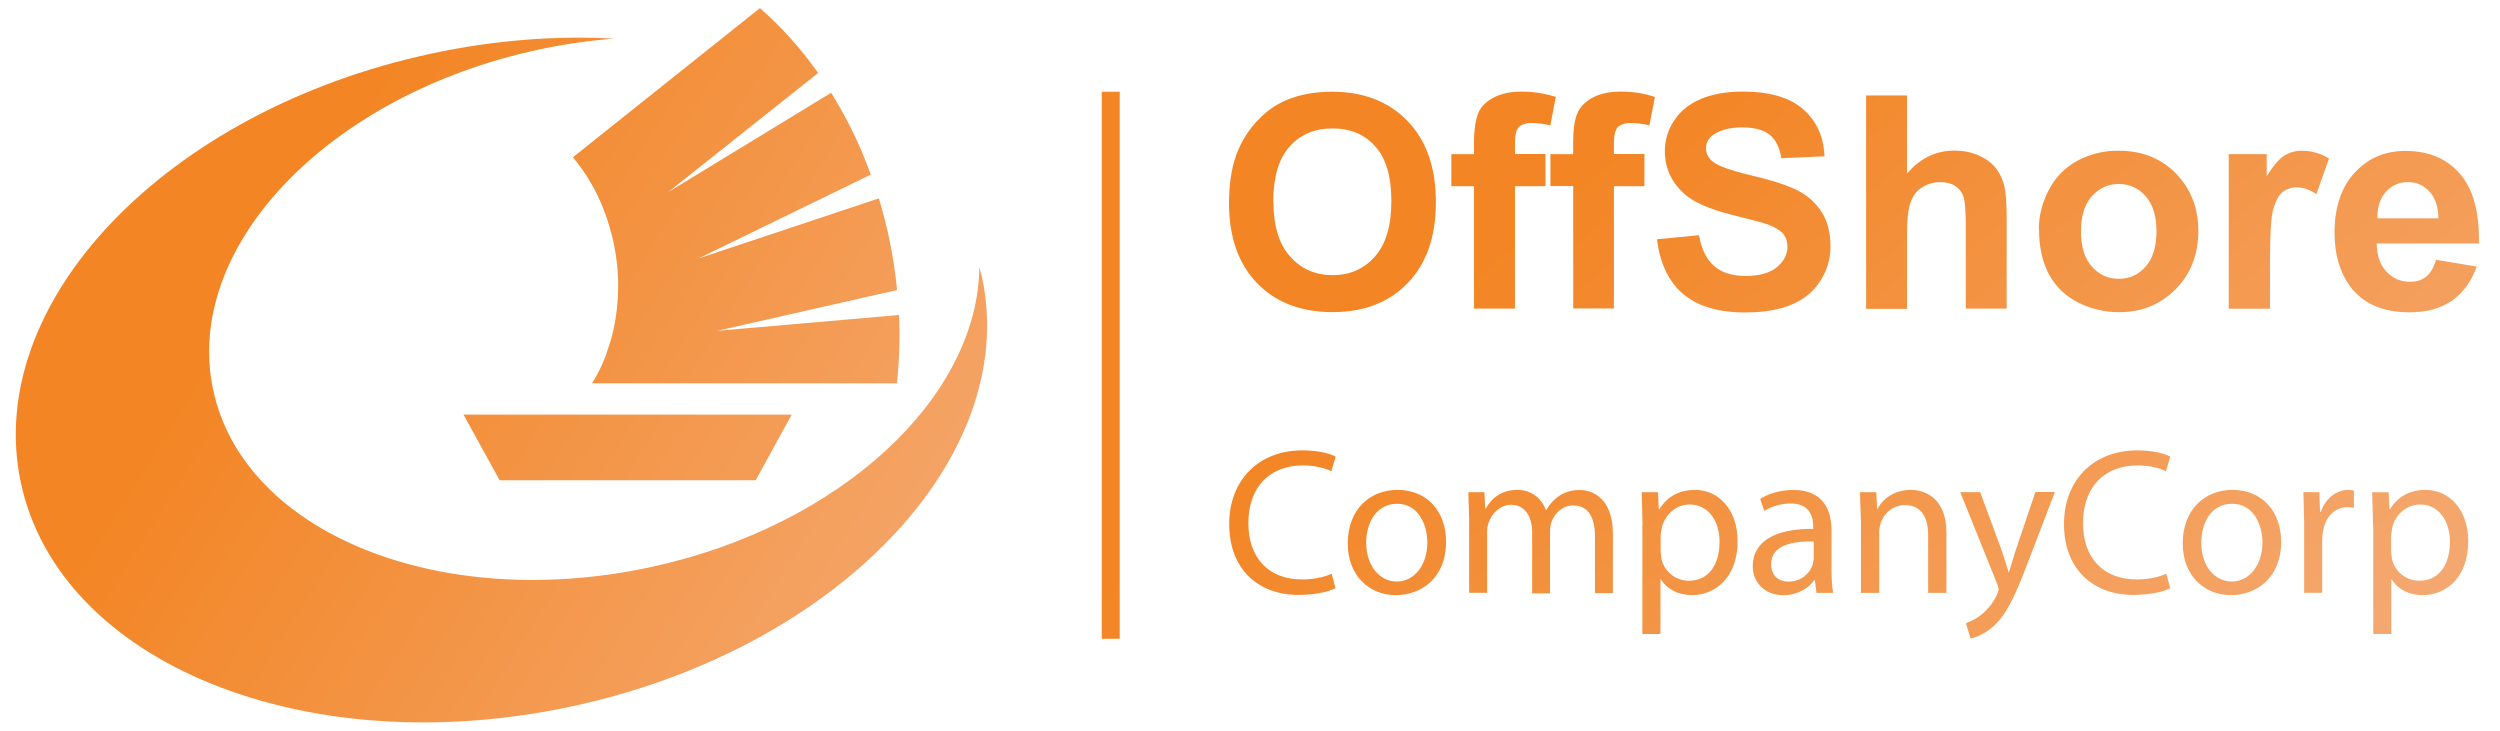
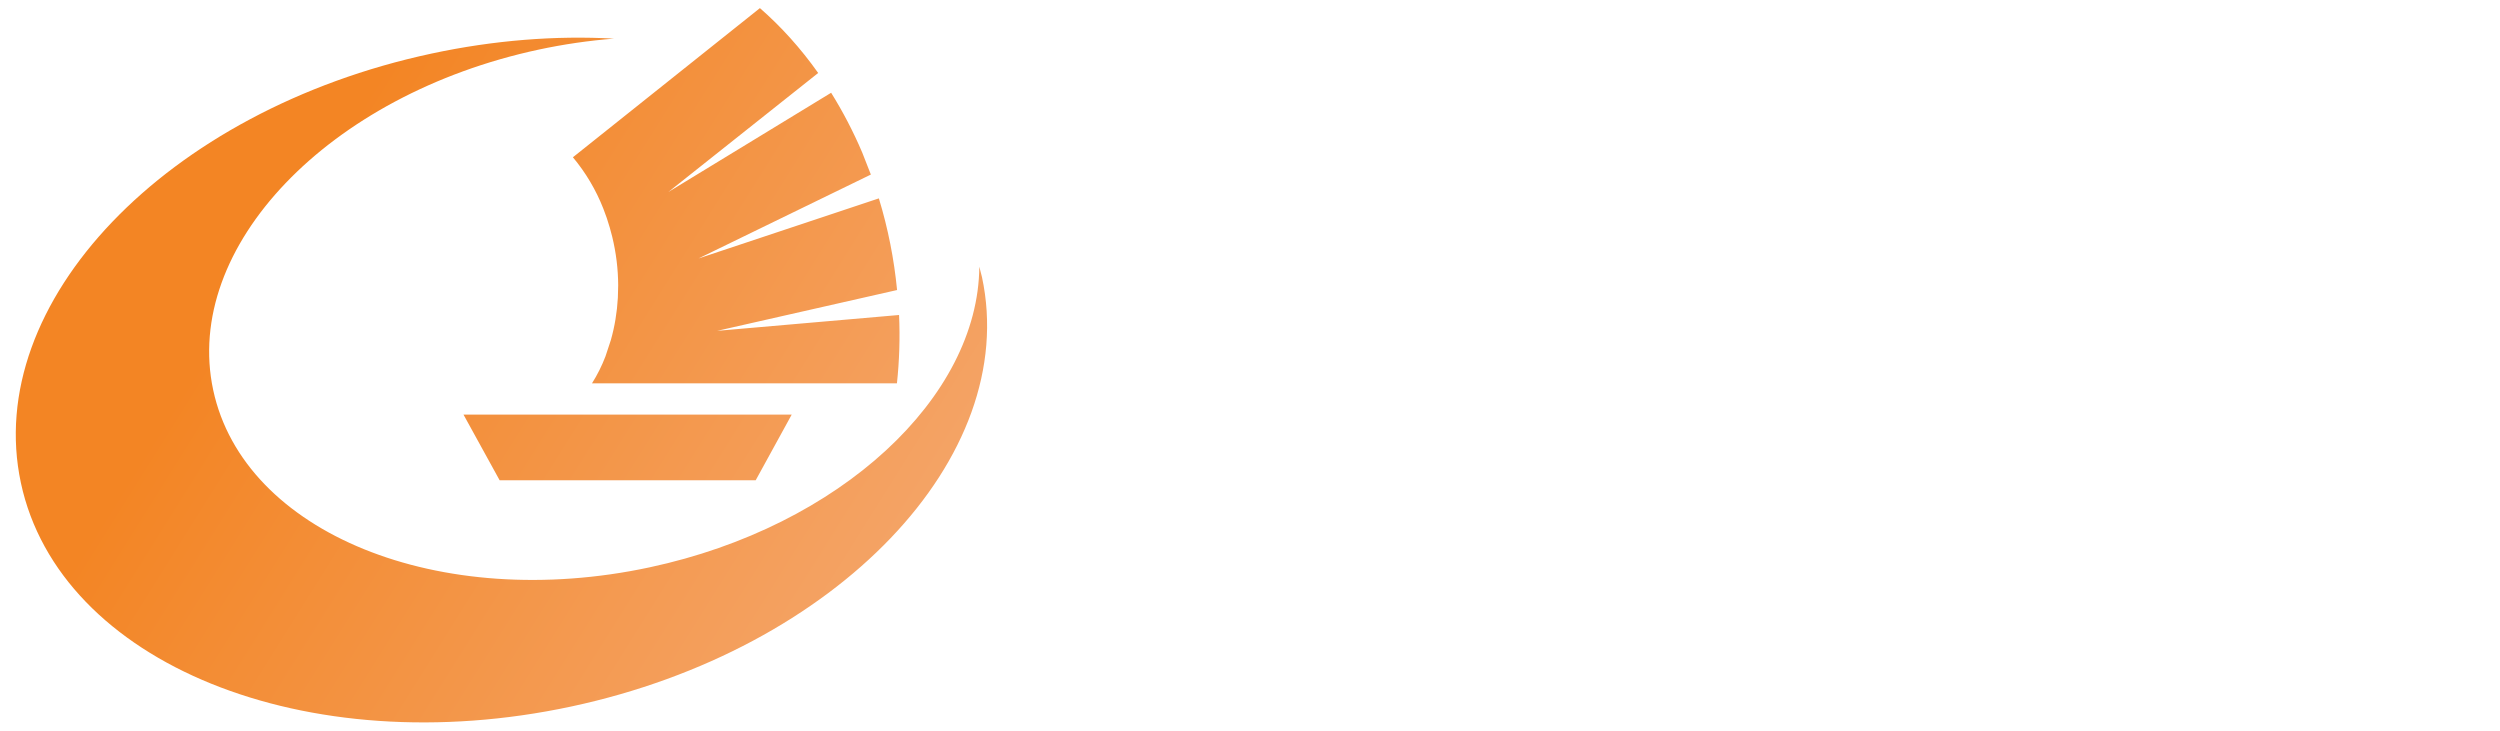
<svg xmlns="http://www.w3.org/2000/svg" width="154" height="45" viewBox="0 0 154 45" fill="none">
-   <path d="M67.867 5.652H68.974V39.35H67.867V5.652ZM75.707 12.53C75.707 11.186 75.907 10.064 76.309 9.16C76.605 8.489 77.019 7.878 77.532 7.355C78.047 6.822 78.615 6.432 79.23 6.172C80.047 5.822 80.994 5.65 82.058 5.65C83.996 5.65 85.544 6.255 86.705 7.454C87.866 8.653 88.45 10.322 88.45 12.454C88.45 14.574 87.874 16.234 86.724 17.429C85.567 18.629 84.027 19.227 82.099 19.227C80.145 19.227 78.586 18.632 77.435 17.441C76.284 16.25 75.707 14.601 75.707 12.518M78.442 12.418C78.442 13.9 78.782 15.031 79.469 15.8C80.156 16.569 81.034 16.95 82.089 16.95C83.144 16.95 84.016 16.57 84.693 15.807C85.37 15.044 85.708 13.901 85.708 12.382C85.708 10.875 85.381 9.752 84.708 9.01C84.052 8.27 83.174 7.91 82.078 7.91C80.982 7.91 80.103 8.284 79.435 9.037C78.765 9.781 78.432 10.919 78.432 12.43M89.402 9.496H90.798V8.782C90.798 7.982 90.898 7.384 91.055 6.982C91.212 6.58 91.539 6.264 91.997 6.017C92.455 5.77 93.031 5.642 93.735 5.642C94.449 5.642 95.158 5.753 95.837 5.971L95.499 7.724C95.095 7.628 94.712 7.577 94.337 7.577C93.977 7.577 93.714 7.677 93.557 7.834C93.4 7.991 93.322 8.334 93.322 8.818V9.486H95.202V11.469H93.322V19.009H90.8V11.469H89.404V9.496H89.402ZM95.502 9.496H96.906V8.782C96.906 7.982 96.99 7.384 97.163 6.982C97.336 6.58 97.647 6.264 98.1 6.017C98.56 5.769 99.138 5.642 99.84 5.642C100.554 5.642 101.255 5.742 101.944 5.972L101.602 7.725C101.226 7.631 100.84 7.582 100.452 7.578C100.082 7.578 99.82 7.678 99.652 7.835C99.5 8.005 99.417 8.335 99.417 8.819V9.487H101.297V11.47H99.417V19H96.91V11.46H95.506V9.496H95.502ZM102.074 14.74L104.659 14.49C104.809 15.36 105.129 15.99 105.603 16.397C106.077 16.804 106.719 16.997 107.528 16.997C108.378 16.997 109.024 16.817 109.456 16.457C109.888 16.097 110.106 15.671 110.106 15.191C110.106 14.875 110.019 14.613 109.836 14.395C109.653 14.177 109.339 13.995 108.882 13.822C108.582 13.715 107.864 13.522 106.757 13.252C105.333 12.897 104.337 12.464 103.762 11.952C102.96 11.229 102.554 10.348 102.554 9.308C102.553 8.64 102.751 7.987 103.123 7.432C103.5 6.848 104.049 6.406 104.769 6.099C105.475 5.799 106.336 5.641 107.349 5.641C108.996 5.641 110.249 6.003 111.076 6.729C111.903 7.455 112.342 8.417 112.388 9.629L109.728 9.746C109.628 9.076 109.376 8.588 108.998 8.29C108.628 7.996 108.063 7.847 107.32 7.847C106.55 7.847 105.95 8.007 105.512 8.325C105.229 8.528 105.088 8.803 105.088 9.138C105.088 9.438 105.222 9.713 105.484 9.938C105.818 10.218 106.628 10.51 107.917 10.813C109.206 11.116 110.167 11.433 110.787 11.759C111.381 12.067 111.882 12.528 112.237 13.095C112.589 13.657 112.759 14.36 112.759 15.187C112.76 15.938 112.542 16.673 112.133 17.303C111.715 17.963 111.128 18.446 110.355 18.766C109.595 19.089 108.643 19.248 107.5 19.248C105.84 19.248 104.564 18.862 103.667 18.098C102.779 17.332 102.249 16.211 102.073 14.742M117.473 5.87V10.697C118.273 9.747 119.257 9.277 120.373 9.277C120.951 9.277 121.477 9.382 121.943 9.601C122.409 9.82 122.763 10.101 122.997 10.421C123.23 10.752 123.394 11.126 123.481 11.521C123.564 11.921 123.611 12.561 123.611 13.421V19.008H121.094V14C121.094 13 121.044 12.366 120.942 12.094C120.854 11.828 120.682 11.616 120.442 11.457C120.202 11.298 119.895 11.221 119.542 11.221C119.147 11.213 118.758 11.32 118.422 11.527C118.092 11.727 117.852 12.027 117.702 12.444C117.552 12.861 117.472 13.458 117.472 14.258V19.028H114.952V5.88H117.472L117.473 5.87ZM125.593 14.124C125.593 13.284 125.798 12.476 126.211 11.694C126.602 10.933 127.214 10.309 127.967 9.902C128.745 9.485 129.615 9.273 130.497 9.285C131.935 9.285 133.121 9.747 134.037 10.688C134.953 11.629 135.417 12.804 135.417 14.228C135.417 15.668 134.954 16.866 134.025 17.811C133.096 18.756 131.925 19.231 130.525 19.231C129.658 19.232 128.802 19.03 128.026 18.641C127.243 18.247 126.626 17.665 126.222 16.911C125.81 16.143 125.605 15.214 125.605 14.124M128.188 14.256C128.188 15.203 128.408 15.922 128.864 16.426C129.31 16.926 129.859 17.176 130.517 17.176C131.175 17.176 131.725 16.926 132.169 16.426C132.613 15.926 132.839 15.199 132.839 14.241C132.839 13.305 132.615 12.587 132.169 12.083C131.966 11.845 131.712 11.654 131.427 11.524C131.141 11.395 130.831 11.329 130.517 11.333C129.865 11.333 129.31 11.586 128.864 12.083C128.408 12.588 128.188 13.313 128.188 14.256ZM139.811 19.018H137.291V9.496H139.629V10.852C140.031 10.209 140.391 9.79 140.713 9.586C141.035 9.382 141.398 9.286 141.813 9.286C142.383 9.286 142.935 9.444 143.468 9.756L142.691 11.956C142.263 11.676 141.871 11.541 141.507 11.541C141.153 11.541 140.857 11.638 140.61 11.834C140.363 12.03 140.175 12.379 140.033 12.889C139.889 13.393 139.833 14.459 139.833 16.089V19.031L139.811 19.018ZM150.054 16L152.566 16.42C152.239 17.337 151.734 18.04 151.041 18.524C150.344 18.999 149.474 19.24 148.425 19.24C146.771 19.24 145.545 18.7 144.751 17.62C144.125 16.755 143.808 15.66 143.808 14.343C143.808 12.763 144.223 11.528 145.05 10.638C145.87 9.742 146.914 9.296 148.173 9.296C149.591 9.296 150.708 9.758 151.527 10.699C152.342 11.635 152.741 13.065 152.7 14.996H146.4C146.42 15.743 146.618 16.326 147.012 16.736C147.398 17.153 147.884 17.359 148.462 17.359C148.858 17.359 149.188 17.255 149.455 17.039C149.722 16.823 149.925 16.477 150.063 15.999M150.21 13.452C150.19 12.722 150.003 12.165 149.644 11.788C149.287 11.405 148.85 11.218 148.336 11.218C147.776 11.218 147.33 11.416 146.971 11.818C146.612 12.22 146.441 12.761 146.445 13.45H150.21V13.452ZM82.262 36.232C81.855 36.44 81.036 36.647 79.982 36.647C77.547 36.647 75.719 35.104 75.719 32.277C75.719 29.571 77.549 27.742 80.223 27.742C81.303 27.742 81.981 27.972 82.276 28.125L82.01 29.025C81.582 28.823 80.983 28.67 80.265 28.67C78.242 28.67 76.899 29.97 76.899 32.224C76.899 34.338 78.115 35.694 80.212 35.694C80.892 35.694 81.582 35.556 82.032 35.34L82.262 36.22V36.232ZM89.078 33.365C89.078 35.66 87.491 36.66 85.993 36.66C84.315 36.66 83.021 35.43 83.021 33.472C83.021 31.392 84.378 30.176 86.094 30.176C87.876 30.177 89.078 31.47 89.078 33.376M84.158 33.442C84.158 34.798 84.945 35.822 86.045 35.822C87.117 35.822 87.925 34.81 87.925 33.416C87.925 32.368 87.401 31.033 86.071 31.033C84.735 31.032 84.157 32.265 84.157 33.433M90.502 31.998L90.45 30.318H91.438L91.488 31.318H91.525C91.871 30.718 92.45 30.178 93.473 30.178C94.317 30.178 94.958 30.678 95.228 31.422H95.25C95.446 31.078 95.69 30.805 95.943 30.622C96.313 30.34 96.729 30.186 97.315 30.186C98.133 30.186 99.355 30.724 99.355 32.886V36.536H98.25V33.036C98.25 31.843 97.813 31.136 96.904 31.136C96.264 31.136 95.764 31.609 95.568 32.16C95.511 32.342 95.482 32.532 95.482 32.723V36.553H94.38V32.8C94.38 31.813 93.94 31.097 93.085 31.097C92.385 31.097 91.868 31.66 91.689 32.22C91.63 32.399 91.602 32.587 91.606 32.775V36.515H90.5V31.998H90.502ZM101.18 32.342L101.132 30.318H102.132L102.182 31.381H102.209C102.671 30.623 103.404 30.178 104.415 30.178C105.912 30.178 107.037 31.448 107.037 33.328C107.037 35.555 105.682 36.661 104.219 36.661C103.405 36.661 102.683 36.299 102.313 35.687H102.285V39.055H101.17V32.342H101.18ZM102.295 33.996L102.353 34.456C102.444 34.834 102.661 35.17 102.967 35.409C103.274 35.648 103.652 35.777 104.041 35.773C105.241 35.773 105.924 34.799 105.924 33.377C105.924 32.133 105.266 31.077 104.08 31.077C103.31 31.077 102.597 31.625 102.378 32.469L102.296 32.929L102.295 33.996ZM111.895 36.52L111.795 35.737H111.762C111.412 36.229 110.742 36.662 109.864 36.662C108.607 36.662 107.968 35.774 107.968 34.882C107.968 33.38 109.303 32.56 111.694 32.577V32.447C111.694 31.932 111.554 31.014 110.294 31.014C109.725 31.016 109.167 31.174 108.682 31.473L108.426 30.731C108.942 30.399 109.686 30.181 110.466 30.181C112.359 30.181 112.821 31.474 112.821 32.713V35.041C112.821 35.573 112.841 36.099 112.924 36.521H111.897L111.895 36.52ZM111.727 33.353C110.499 33.329 109.103 33.546 109.103 34.753C109.103 35.481 109.59 35.827 110.166 35.827C110.974 35.827 111.486 35.313 111.662 34.787L111.726 34.424V33.352L111.727 33.353ZM114.627 31.998L114.575 30.318H115.575L115.635 31.342H115.66C115.96 30.742 116.69 30.177 117.712 30.177C118.566 30.177 119.9 30.677 119.9 32.817V36.52H118.774V32.948C118.774 31.948 118.404 31.114 117.339 31.114C116.599 31.114 116.021 31.639 115.839 32.264C115.784 32.434 115.757 32.612 115.76 32.791V36.521H114.635V32L114.627 31.998ZM121.979 30.318L123.333 33.984L123.733 35.247H123.753L124.151 33.947L125.381 30.307H126.581L124.889 34.727C124.084 36.849 123.532 37.94 122.762 38.607C122.212 39.092 121.659 39.281 121.382 39.337L121.102 38.389C121.46 38.265 121.793 38.078 122.084 37.836C122.493 37.497 122.818 37.068 123.034 36.583L123.118 36.313L123.044 36.016L120.751 30.316H121.987L121.979 30.318ZM133.689 36.233C133.282 36.441 132.459 36.648 131.413 36.648C128.975 36.648 127.143 35.105 127.143 32.278C127.143 29.572 128.973 27.743 131.643 27.743C132.715 27.743 133.395 27.973 133.691 28.126L133.421 29.026C133.001 28.824 132.398 28.671 131.679 28.671C129.659 28.671 128.313 29.971 128.313 32.225C128.313 34.339 129.53 35.695 131.631 35.695C132.306 35.695 133.001 35.557 133.447 35.341L133.679 36.221L133.689 36.233ZM140.519 33.365C140.519 35.66 138.926 36.66 137.431 36.66C135.754 36.66 134.456 35.43 134.456 33.472C134.456 31.392 135.813 30.176 137.526 30.176C139.313 30.177 140.518 31.47 140.518 33.376M135.598 33.442C135.598 34.798 136.381 35.822 137.482 35.822C138.554 35.822 139.367 34.81 139.367 33.416C139.367 32.368 138.841 31.033 137.503 31.033C136.173 31.032 135.598 32.265 135.598 33.433M141.938 32.25L141.89 30.316H142.873L142.913 31.536H142.963C143.241 30.701 143.923 30.176 144.679 30.176L144.999 30.214V31.277L144.617 31.24C143.815 31.24 143.257 31.843 143.103 32.686C143.071 32.859 143.053 33.035 143.049 33.211V36.517H141.936V32.25H141.938ZM146.18 32.342L146.127 30.318H147.14L147.19 31.381H147.215C147.675 30.623 148.41 30.178 149.415 30.178C150.917 30.178 152.045 31.448 152.045 33.328C152.045 35.555 150.691 36.661 149.23 36.661C148.412 36.661 147.693 36.299 147.33 35.687H147.304V39.055H146.192V32.342H146.18ZM147.292 33.996L147.346 34.456C147.546 35.239 148.226 35.773 149.034 35.773C150.227 35.773 150.916 34.799 150.916 33.377C150.916 32.133 150.266 31.077 149.076 31.077C148.306 31.077 147.59 31.625 147.369 32.469L147.293 32.929L147.292 33.996Z" fill="white" />
-   <path d="M67.867 5.652H68.974V39.35H67.867V5.652ZM75.707 12.53C75.707 11.186 75.907 10.064 76.309 9.16C76.605 8.489 77.019 7.878 77.532 7.355C78.047 6.822 78.615 6.432 79.23 6.172C80.047 5.822 80.994 5.65 82.058 5.65C83.996 5.65 85.544 6.255 86.705 7.454C87.866 8.653 88.45 10.322 88.45 12.454C88.45 14.574 87.874 16.234 86.724 17.429C85.567 18.629 84.027 19.227 82.099 19.227C80.145 19.227 78.586 18.632 77.435 17.441C76.284 16.25 75.707 14.601 75.707 12.518M78.442 12.418C78.442 13.9 78.782 15.031 79.469 15.8C80.156 16.569 81.034 16.95 82.089 16.95C83.144 16.95 84.016 16.57 84.693 15.807C85.37 15.044 85.708 13.901 85.708 12.382C85.708 10.875 85.381 9.752 84.708 9.01C84.052 8.27 83.174 7.91 82.078 7.91C80.982 7.91 80.103 8.284 79.435 9.037C78.765 9.781 78.432 10.919 78.432 12.43M89.402 9.496H90.798V8.782C90.798 7.982 90.898 7.384 91.055 6.982C91.212 6.58 91.539 6.264 91.997 6.017C92.455 5.77 93.031 5.642 93.735 5.642C94.449 5.642 95.158 5.753 95.837 5.971L95.499 7.724C95.095 7.628 94.712 7.577 94.337 7.577C93.977 7.577 93.714 7.677 93.557 7.834C93.4 7.991 93.322 8.334 93.322 8.818V9.486H95.202V11.469H93.322V19.009H90.8V11.469H89.404V9.496H89.402ZM95.502 9.496H96.906V8.782C96.906 7.982 96.99 7.384 97.163 6.982C97.336 6.58 97.647 6.264 98.1 6.017C98.56 5.769 99.138 5.642 99.84 5.642C100.554 5.642 101.255 5.742 101.944 5.972L101.602 7.725C101.226 7.631 100.84 7.582 100.452 7.578C100.082 7.578 99.82 7.678 99.652 7.835C99.5 8.005 99.417 8.335 99.417 8.819V9.487H101.297V11.47H99.417V19H96.91V11.46H95.506V9.496H95.502ZM102.074 14.74L104.659 14.49C104.809 15.36 105.129 15.99 105.603 16.397C106.077 16.804 106.719 16.997 107.528 16.997C108.378 16.997 109.024 16.817 109.456 16.457C109.888 16.097 110.106 15.671 110.106 15.191C110.106 14.875 110.019 14.613 109.836 14.395C109.653 14.177 109.339 13.995 108.882 13.822C108.582 13.715 107.864 13.522 106.757 13.252C105.333 12.897 104.337 12.464 103.762 11.952C102.96 11.229 102.554 10.348 102.554 9.308C102.553 8.64 102.751 7.987 103.123 7.432C103.5 6.848 104.049 6.406 104.769 6.099C105.475 5.799 106.336 5.641 107.349 5.641C108.996 5.641 110.249 6.003 111.076 6.729C111.903 7.455 112.342 8.417 112.388 9.629L109.728 9.746C109.628 9.076 109.376 8.588 108.998 8.29C108.628 7.996 108.063 7.847 107.32 7.847C106.55 7.847 105.95 8.007 105.512 8.325C105.229 8.528 105.088 8.803 105.088 9.138C105.088 9.438 105.222 9.713 105.484 9.938C105.818 10.218 106.628 10.51 107.917 10.813C109.206 11.116 110.167 11.433 110.787 11.759C111.381 12.067 111.882 12.528 112.237 13.095C112.589 13.657 112.759 14.36 112.759 15.187C112.76 15.938 112.542 16.673 112.133 17.303C111.715 17.963 111.128 18.446 110.355 18.766C109.595 19.089 108.643 19.248 107.5 19.248C105.84 19.248 104.564 18.862 103.667 18.098C102.779 17.332 102.249 16.211 102.073 14.742M117.473 5.87V10.697C118.273 9.747 119.257 9.277 120.373 9.277C120.951 9.277 121.477 9.382 121.943 9.601C122.409 9.82 122.763 10.101 122.997 10.421C123.23 10.752 123.394 11.126 123.481 11.521C123.564 11.921 123.611 12.561 123.611 13.421V19.008H121.094V14C121.094 13 121.044 12.366 120.942 12.094C120.854 11.828 120.682 11.616 120.442 11.457C120.202 11.298 119.895 11.221 119.542 11.221C119.147 11.213 118.758 11.32 118.422 11.527C118.092 11.727 117.852 12.027 117.702 12.444C117.552 12.861 117.472 13.458 117.472 14.258V19.028H114.952V5.88H117.472L117.473 5.87ZM125.593 14.124C125.593 13.284 125.798 12.476 126.211 11.694C126.602 10.933 127.214 10.309 127.967 9.902C128.745 9.485 129.615 9.273 130.497 9.285C131.935 9.285 133.121 9.747 134.037 10.688C134.953 11.629 135.417 12.804 135.417 14.228C135.417 15.668 134.954 16.866 134.025 17.811C133.096 18.756 131.925 19.231 130.525 19.231C129.658 19.232 128.802 19.03 128.026 18.641C127.243 18.247 126.626 17.665 126.222 16.911C125.81 16.143 125.605 15.214 125.605 14.124M128.188 14.256C128.188 15.203 128.408 15.922 128.864 16.426C129.31 16.926 129.859 17.176 130.517 17.176C131.175 17.176 131.725 16.926 132.169 16.426C132.613 15.926 132.839 15.199 132.839 14.241C132.839 13.305 132.615 12.587 132.169 12.083C131.966 11.845 131.712 11.654 131.427 11.524C131.141 11.395 130.831 11.329 130.517 11.333C129.865 11.333 129.31 11.586 128.864 12.083C128.408 12.588 128.188 13.313 128.188 14.256ZM139.811 19.018H137.291V9.496H139.629V10.852C140.031 10.209 140.391 9.79 140.713 9.586C141.035 9.382 141.398 9.286 141.813 9.286C142.383 9.286 142.935 9.444 143.468 9.756L142.691 11.956C142.263 11.676 141.871 11.541 141.507 11.541C141.153 11.541 140.857 11.638 140.61 11.834C140.363 12.03 140.175 12.379 140.033 12.889C139.889 13.393 139.833 14.459 139.833 16.089V19.031L139.811 19.018ZM150.054 16L152.566 16.42C152.239 17.337 151.734 18.04 151.041 18.524C150.344 18.999 149.474 19.24 148.425 19.24C146.771 19.24 145.545 18.7 144.751 17.62C144.125 16.755 143.808 15.66 143.808 14.343C143.808 12.763 144.223 11.528 145.05 10.638C145.87 9.742 146.914 9.296 148.173 9.296C149.591 9.296 150.708 9.758 151.527 10.699C152.342 11.635 152.741 13.065 152.7 14.996H146.4C146.42 15.743 146.618 16.326 147.012 16.736C147.398 17.153 147.884 17.359 148.462 17.359C148.858 17.359 149.188 17.255 149.455 17.039C149.722 16.823 149.925 16.477 150.063 15.999M150.21 13.452C150.19 12.722 150.003 12.165 149.644 11.788C149.287 11.405 148.85 11.218 148.336 11.218C147.776 11.218 147.33 11.416 146.971 11.818C146.612 12.22 146.441 12.761 146.445 13.45H150.21V13.452ZM82.262 36.232C81.855 36.44 81.036 36.647 79.982 36.647C77.547 36.647 75.719 35.104 75.719 32.277C75.719 29.571 77.549 27.742 80.223 27.742C81.303 27.742 81.981 27.972 82.276 28.125L82.01 29.025C81.582 28.823 80.983 28.67 80.265 28.67C78.242 28.67 76.899 29.97 76.899 32.224C76.899 34.338 78.115 35.694 80.212 35.694C80.892 35.694 81.582 35.556 82.032 35.34L82.262 36.22V36.232ZM89.078 33.365C89.078 35.66 87.491 36.66 85.993 36.66C84.315 36.66 83.021 35.43 83.021 33.472C83.021 31.392 84.378 30.176 86.094 30.176C87.876 30.177 89.078 31.47 89.078 33.376M84.158 33.442C84.158 34.798 84.945 35.822 86.045 35.822C87.117 35.822 87.925 34.81 87.925 33.416C87.925 32.368 87.401 31.033 86.071 31.033C84.735 31.032 84.157 32.265 84.157 33.433M90.502 31.998L90.45 30.318H91.438L91.488 31.318H91.525C91.871 30.718 92.45 30.178 93.473 30.178C94.317 30.178 94.958 30.678 95.228 31.422H95.25C95.446 31.078 95.69 30.805 95.943 30.622C96.313 30.34 96.729 30.186 97.315 30.186C98.133 30.186 99.355 30.724 99.355 32.886V36.536H98.25V33.036C98.25 31.843 97.813 31.136 96.904 31.136C96.264 31.136 95.764 31.609 95.568 32.16C95.511 32.342 95.482 32.532 95.482 32.723V36.553H94.38V32.8C94.38 31.813 93.94 31.097 93.085 31.097C92.385 31.097 91.868 31.66 91.689 32.22C91.63 32.399 91.602 32.587 91.606 32.775V36.515H90.5V31.998H90.502ZM101.18 32.342L101.132 30.318H102.132L102.182 31.381H102.209C102.671 30.623 103.404 30.178 104.415 30.178C105.912 30.178 107.037 31.448 107.037 33.328C107.037 35.555 105.682 36.661 104.219 36.661C103.405 36.661 102.683 36.299 102.313 35.687H102.285V39.055H101.17V32.342H101.18ZM102.295 33.996L102.353 34.456C102.444 34.834 102.661 35.17 102.967 35.409C103.274 35.648 103.652 35.777 104.041 35.773C105.241 35.773 105.924 34.799 105.924 33.377C105.924 32.133 105.266 31.077 104.08 31.077C103.31 31.077 102.597 31.625 102.378 32.469L102.296 32.929L102.295 33.996ZM111.895 36.52L111.795 35.737H111.762C111.412 36.229 110.742 36.662 109.864 36.662C108.607 36.662 107.968 35.774 107.968 34.882C107.968 33.38 109.303 32.56 111.694 32.577V32.447C111.694 31.932 111.554 31.014 110.294 31.014C109.725 31.016 109.167 31.174 108.682 31.473L108.426 30.731C108.942 30.399 109.686 30.181 110.466 30.181C112.359 30.181 112.821 31.474 112.821 32.713V35.041C112.821 35.573 112.841 36.099 112.924 36.521H111.897L111.895 36.52ZM111.727 33.353C110.499 33.329 109.103 33.546 109.103 34.753C109.103 35.481 109.59 35.827 110.166 35.827C110.974 35.827 111.486 35.313 111.662 34.787L111.726 34.424V33.352L111.727 33.353ZM114.627 31.998L114.575 30.318H115.575L115.635 31.342H115.66C115.96 30.742 116.69 30.177 117.712 30.177C118.566 30.177 119.9 30.677 119.9 32.817V36.52H118.774V32.948C118.774 31.948 118.404 31.114 117.339 31.114C116.599 31.114 116.021 31.639 115.839 32.264C115.784 32.434 115.757 32.612 115.76 32.791V36.521H114.635V32L114.627 31.998ZM121.979 30.318L123.333 33.984L123.733 35.247H123.753L124.151 33.947L125.381 30.307H126.581L124.889 34.727C124.084 36.849 123.532 37.94 122.762 38.607C122.212 39.092 121.659 39.281 121.382 39.337L121.102 38.389C121.46 38.265 121.793 38.078 122.084 37.836C122.493 37.497 122.818 37.068 123.034 36.583L123.118 36.313L123.044 36.016L120.751 30.316H121.987L121.979 30.318ZM133.689 36.233C133.282 36.441 132.459 36.648 131.413 36.648C128.975 36.648 127.143 35.105 127.143 32.278C127.143 29.572 128.973 27.743 131.643 27.743C132.715 27.743 133.395 27.973 133.691 28.126L133.421 29.026C133.001 28.824 132.398 28.671 131.679 28.671C129.659 28.671 128.313 29.971 128.313 32.225C128.313 34.339 129.53 35.695 131.631 35.695C132.306 35.695 133.001 35.557 133.447 35.341L133.679 36.221L133.689 36.233ZM140.519 33.365C140.519 35.66 138.926 36.66 137.431 36.66C135.754 36.66 134.456 35.43 134.456 33.472C134.456 31.392 135.813 30.176 137.526 30.176C139.313 30.177 140.518 31.47 140.518 33.376M135.598 33.442C135.598 34.798 136.381 35.822 137.482 35.822C138.554 35.822 139.367 34.81 139.367 33.416C139.367 32.368 138.841 31.033 137.503 31.033C136.173 31.032 135.598 32.265 135.598 33.433M141.938 32.25L141.89 30.316H142.873L142.913 31.536H142.963C143.241 30.701 143.923 30.176 144.679 30.176L144.999 30.214V31.277L144.617 31.24C143.815 31.24 143.257 31.843 143.103 32.686C143.071 32.859 143.053 33.035 143.049 33.211V36.517H141.936V32.25H141.938ZM146.18 32.342L146.127 30.318H147.14L147.19 31.381H147.215C147.675 30.623 148.41 30.178 149.415 30.178C150.917 30.178 152.045 31.448 152.045 33.328C152.045 35.555 150.691 36.661 149.23 36.661C148.412 36.661 147.693 36.299 147.33 35.687H147.304V39.055H146.192V32.342H146.18ZM147.292 33.996L147.346 34.456C147.546 35.239 148.226 35.773 149.034 35.773C150.227 35.773 150.916 34.799 150.916 33.377C150.916 32.133 150.266 31.077 149.076 31.077C148.306 31.077 147.59 31.625 147.369 32.469L147.293 32.929L147.292 33.996Z" fill="url(#paint0_linear_597_793)" />
-   <path d="M67.867 5.652H68.974V39.35H67.867V5.652ZM75.707 12.53C75.707 11.186 75.907 10.064 76.309 9.16C76.605 8.489 77.019 7.878 77.532 7.355C78.047 6.822 78.615 6.432 79.23 6.172C80.047 5.822 80.994 5.65 82.058 5.65C83.996 5.65 85.544 6.255 86.705 7.454C87.866 8.653 88.45 10.322 88.45 12.454C88.45 14.574 87.874 16.234 86.724 17.429C85.567 18.629 84.027 19.227 82.099 19.227C80.145 19.227 78.586 18.632 77.435 17.441C76.284 16.25 75.707 14.601 75.707 12.518M78.442 12.418C78.442 13.9 78.782 15.031 79.469 15.8C80.156 16.569 81.034 16.95 82.089 16.95C83.144 16.95 84.016 16.57 84.693 15.807C85.37 15.044 85.708 13.901 85.708 12.382C85.708 10.875 85.381 9.752 84.708 9.01C84.052 8.27 83.174 7.91 82.078 7.91C80.982 7.91 80.103 8.284 79.435 9.037C78.765 9.781 78.432 10.919 78.432 12.43M89.402 9.496H90.798V8.782C90.798 7.982 90.898 7.384 91.055 6.982C91.212 6.58 91.539 6.264 91.997 6.017C92.455 5.77 93.031 5.642 93.735 5.642C94.449 5.642 95.158 5.753 95.837 5.971L95.499 7.724C95.095 7.628 94.712 7.577 94.337 7.577C93.977 7.577 93.714 7.677 93.557 7.834C93.4 7.991 93.322 8.334 93.322 8.818V9.486H95.202V11.469H93.322V19.009H90.8V11.469H89.404V9.496H89.402ZM95.502 9.496H96.906V8.782C96.906 7.982 96.99 7.384 97.163 6.982C97.336 6.58 97.647 6.264 98.1 6.017C98.56 5.769 99.138 5.642 99.84 5.642C100.554 5.642 101.255 5.742 101.944 5.972L101.602 7.725C101.226 7.631 100.84 7.582 100.452 7.578C100.082 7.578 99.82 7.678 99.652 7.835C99.5 8.005 99.417 8.335 99.417 8.819V9.487H101.297V11.47H99.417V19H96.91V11.46H95.506V9.496H95.502ZM102.074 14.74L104.659 14.49C104.809 15.36 105.129 15.99 105.603 16.397C106.077 16.804 106.719 16.997 107.528 16.997C108.378 16.997 109.024 16.817 109.456 16.457C109.888 16.097 110.106 15.671 110.106 15.191C110.106 14.875 110.019 14.613 109.836 14.395C109.653 14.177 109.339 13.995 108.882 13.822C108.582 13.715 107.864 13.522 106.757 13.252C105.333 12.897 104.337 12.464 103.762 11.952C102.96 11.229 102.554 10.348 102.554 9.308C102.553 8.64 102.751 7.987 103.123 7.432C103.5 6.848 104.049 6.406 104.769 6.099C105.475 5.799 106.336 5.641 107.349 5.641C108.996 5.641 110.249 6.003 111.076 6.729C111.903 7.455 112.342 8.417 112.388 9.629L109.728 9.746C109.628 9.076 109.376 8.588 108.998 8.29C108.628 7.996 108.063 7.847 107.32 7.847C106.55 7.847 105.95 8.007 105.512 8.325C105.229 8.528 105.088 8.803 105.088 9.138C105.088 9.438 105.222 9.713 105.484 9.938C105.818 10.218 106.628 10.51 107.917 10.813C109.206 11.116 110.167 11.433 110.787 11.759C111.381 12.067 111.882 12.528 112.237 13.095C112.589 13.657 112.759 14.36 112.759 15.187C112.76 15.938 112.542 16.673 112.133 17.303C111.715 17.963 111.128 18.446 110.355 18.766C109.595 19.089 108.643 19.248 107.5 19.248C105.84 19.248 104.564 18.862 103.667 18.098C102.779 17.332 102.249 16.211 102.073 14.742M117.473 5.87V10.697C118.273 9.747 119.257 9.277 120.373 9.277C120.951 9.277 121.477 9.382 121.943 9.601C122.409 9.82 122.763 10.101 122.997 10.421C123.23 10.752 123.394 11.126 123.481 11.521C123.564 11.921 123.611 12.561 123.611 13.421V19.008H121.094V14C121.094 13 121.044 12.366 120.942 12.094C120.854 11.828 120.682 11.616 120.442 11.457C120.202 11.298 119.895 11.221 119.542 11.221C119.147 11.213 118.758 11.32 118.422 11.527C118.092 11.727 117.852 12.027 117.702 12.444C117.552 12.861 117.472 13.458 117.472 14.258V19.028H114.952V5.88H117.472L117.473 5.87ZM125.593 14.124C125.593 13.284 125.798 12.476 126.211 11.694C126.602 10.933 127.214 10.309 127.967 9.902C128.745 9.485 129.615 9.273 130.497 9.285C131.935 9.285 133.121 9.747 134.037 10.688C134.953 11.629 135.417 12.804 135.417 14.228C135.417 15.668 134.954 16.866 134.025 17.811C133.096 18.756 131.925 19.231 130.525 19.231C129.658 19.232 128.802 19.03 128.026 18.641C127.243 18.247 126.626 17.665 126.222 16.911C125.81 16.143 125.605 15.214 125.605 14.124M128.188 14.256C128.188 15.203 128.408 15.922 128.864 16.426C129.31 16.926 129.859 17.176 130.517 17.176C131.175 17.176 131.725 16.926 132.169 16.426C132.613 15.926 132.839 15.199 132.839 14.241C132.839 13.305 132.615 12.587 132.169 12.083C131.966 11.845 131.712 11.654 131.427 11.524C131.141 11.395 130.831 11.329 130.517 11.333C129.865 11.333 129.31 11.586 128.864 12.083C128.408 12.588 128.188 13.313 128.188 14.256ZM139.811 19.018H137.291V9.496H139.629V10.852C140.031 10.209 140.391 9.79 140.713 9.586C141.035 9.382 141.398 9.286 141.813 9.286C142.383 9.286 142.935 9.444 143.468 9.756L142.691 11.956C142.263 11.676 141.871 11.541 141.507 11.541C141.153 11.541 140.857 11.638 140.61 11.834C140.363 12.03 140.175 12.379 140.033 12.889C139.889 13.393 139.833 14.459 139.833 16.089V19.031L139.811 19.018ZM150.054 16L152.566 16.42C152.239 17.337 151.734 18.04 151.041 18.524C150.344 18.999 149.474 19.24 148.425 19.24C146.771 19.24 145.545 18.7 144.751 17.62C144.125 16.755 143.808 15.66 143.808 14.343C143.808 12.763 144.223 11.528 145.05 10.638C145.87 9.742 146.914 9.296 148.173 9.296C149.591 9.296 150.708 9.758 151.527 10.699C152.342 11.635 152.741 13.065 152.7 14.996H146.4C146.42 15.743 146.618 16.326 147.012 16.736C147.398 17.153 147.884 17.359 148.462 17.359C148.858 17.359 149.188 17.255 149.455 17.039C149.722 16.823 149.925 16.477 150.063 15.999M150.21 13.452C150.19 12.722 150.003 12.165 149.644 11.788C149.287 11.405 148.85 11.218 148.336 11.218C147.776 11.218 147.33 11.416 146.971 11.818C146.612 12.22 146.441 12.761 146.445 13.45H150.21V13.452ZM82.262 36.232C81.855 36.44 81.036 36.647 79.982 36.647C77.547 36.647 75.719 35.104 75.719 32.277C75.719 29.571 77.549 27.742 80.223 27.742C81.303 27.742 81.981 27.972 82.276 28.125L82.01 29.025C81.582 28.823 80.983 28.67 80.265 28.67C78.242 28.67 76.899 29.97 76.899 32.224C76.899 34.338 78.115 35.694 80.212 35.694C80.892 35.694 81.582 35.556 82.032 35.34L82.262 36.22V36.232ZM89.078 33.365C89.078 35.66 87.491 36.66 85.993 36.66C84.315 36.66 83.021 35.43 83.021 33.472C83.021 31.392 84.378 30.176 86.094 30.176C87.876 30.177 89.078 31.47 89.078 33.376M84.158 33.442C84.158 34.798 84.945 35.822 86.045 35.822C87.117 35.822 87.925 34.81 87.925 33.416C87.925 32.368 87.401 31.033 86.071 31.033C84.735 31.032 84.157 32.265 84.157 33.433M90.502 31.998L90.45 30.318H91.438L91.488 31.318H91.525C91.871 30.718 92.45 30.178 93.473 30.178C94.317 30.178 94.958 30.678 95.228 31.422H95.25C95.446 31.078 95.69 30.805 95.943 30.622C96.313 30.34 96.729 30.186 97.315 30.186C98.133 30.186 99.355 30.724 99.355 32.886V36.536H98.25V33.036C98.25 31.843 97.813 31.136 96.904 31.136C96.264 31.136 95.764 31.609 95.568 32.16C95.511 32.342 95.482 32.532 95.482 32.723V36.553H94.38V32.8C94.38 31.813 93.94 31.097 93.085 31.097C92.385 31.097 91.868 31.66 91.689 32.22C91.63 32.399 91.602 32.587 91.606 32.775V36.515H90.5V31.998H90.502ZM101.18 32.342L101.132 30.318H102.132L102.182 31.381H102.209C102.671 30.623 103.404 30.178 104.415 30.178C105.912 30.178 107.037 31.448 107.037 33.328C107.037 35.555 105.682 36.661 104.219 36.661C103.405 36.661 102.683 36.299 102.313 35.687H102.285V39.055H101.17V32.342H101.18ZM102.295 33.996L102.353 34.456C102.444 34.834 102.661 35.17 102.967 35.409C103.274 35.648 103.652 35.777 104.041 35.773C105.241 35.773 105.924 34.799 105.924 33.377C105.924 32.133 105.266 31.077 104.08 31.077C103.31 31.077 102.597 31.625 102.378 32.469L102.296 32.929L102.295 33.996ZM111.895 36.52L111.795 35.737H111.762C111.412 36.229 110.742 36.662 109.864 36.662C108.607 36.662 107.968 35.774 107.968 34.882C107.968 33.38 109.303 32.56 111.694 32.577V32.447C111.694 31.932 111.554 31.014 110.294 31.014C109.725 31.016 109.167 31.174 108.682 31.473L108.426 30.731C108.942 30.399 109.686 30.181 110.466 30.181C112.359 30.181 112.821 31.474 112.821 32.713V35.041C112.821 35.573 112.841 36.099 112.924 36.521H111.897L111.895 36.52ZM111.727 33.353C110.499 33.329 109.103 33.546 109.103 34.753C109.103 35.481 109.59 35.827 110.166 35.827C110.974 35.827 111.486 35.313 111.662 34.787L111.726 34.424V33.352L111.727 33.353ZM114.627 31.998L114.575 30.318H115.575L115.635 31.342H115.66C115.96 30.742 116.69 30.177 117.712 30.177C118.566 30.177 119.9 30.677 119.9 32.817V36.52H118.774V32.948C118.774 31.948 118.404 31.114 117.339 31.114C116.599 31.114 116.021 31.639 115.839 32.264C115.784 32.434 115.757 32.612 115.76 32.791V36.521H114.635V32L114.627 31.998ZM121.979 30.318L123.333 33.984L123.733 35.247H123.753L124.151 33.947L125.381 30.307H126.581L124.889 34.727C124.084 36.849 123.532 37.94 122.762 38.607C122.212 39.092 121.659 39.281 121.382 39.337L121.102 38.389C121.46 38.265 121.793 38.078 122.084 37.836C122.493 37.497 122.818 37.068 123.034 36.583L123.118 36.313L123.044 36.016L120.751 30.316H121.987L121.979 30.318ZM133.689 36.233C133.282 36.441 132.459 36.648 131.413 36.648C128.975 36.648 127.143 35.105 127.143 32.278C127.143 29.572 128.973 27.743 131.643 27.743C132.715 27.743 133.395 27.973 133.691 28.126L133.421 29.026C133.001 28.824 132.398 28.671 131.679 28.671C129.659 28.671 128.313 29.971 128.313 32.225C128.313 34.339 129.53 35.695 131.631 35.695C132.306 35.695 133.001 35.557 133.447 35.341L133.679 36.221L133.689 36.233ZM140.519 33.365C140.519 35.66 138.926 36.66 137.431 36.66C135.754 36.66 134.456 35.43 134.456 33.472C134.456 31.392 135.813 30.176 137.526 30.176C139.313 30.177 140.518 31.47 140.518 33.376M135.598 33.442C135.598 34.798 136.381 35.822 137.482 35.822C138.554 35.822 139.367 34.81 139.367 33.416C139.367 32.368 138.841 31.033 137.503 31.033C136.173 31.032 135.598 32.265 135.598 33.433M141.938 32.25L141.89 30.316H142.873L142.913 31.536H142.963C143.241 30.701 143.923 30.176 144.679 30.176L144.999 30.214V31.277L144.617 31.24C143.815 31.24 143.257 31.843 143.103 32.686C143.071 32.859 143.053 33.035 143.049 33.211V36.517H141.936V32.25H141.938ZM146.18 32.342L146.127 30.318H147.14L147.19 31.381H147.215C147.675 30.623 148.41 30.178 149.415 30.178C150.917 30.178 152.045 31.448 152.045 33.328C152.045 35.555 150.691 36.661 149.23 36.661C148.412 36.661 147.693 36.299 147.33 35.687H147.304V39.055H146.192V32.342H146.18ZM147.292 33.996L147.346 34.456C147.546 35.239 148.226 35.773 149.034 35.773C150.227 35.773 150.916 34.799 150.916 33.377C150.916 32.133 150.266 31.077 149.076 31.077C148.306 31.077 147.59 31.625 147.369 32.469L147.293 32.929L147.292 33.996Z" fill="url(#paint1_linear_597_793)" />
-   <path d="M60.491 17.074L60.326 16.427C60.266 24.463 51.784 32.43 40.021 34.947C27.057 37.723 15.019 32.834 13.133 24.027C11.247 15.22 20.231 5.83 33.191 3.054C34.717 2.728 36.263 2.502 37.818 2.38C34.241 2.18 30.444 2.473 26.582 3.3C10.235 6.8 -1.091 18.643 1.288 29.75C3.667 40.857 18.848 47.02 35.195 43.52C51.542 40.02 62.868 28.176 60.491 17.074ZM55.377 19.404L44.177 20.38L55.26 17.866C55.077 15.98 54.708 14.086 54.138 12.22L43.03 15.92L53.645 10.753L53.113 9.396C52.553 8.081 51.908 6.854 51.198 5.714L41.166 11.83L50.4 4.496C49.321 2.973 48.111 1.634 46.811 0.5L35.291 9.688C36.08 10.632 36.711 11.697 37.161 12.841C37.315 13.228 37.449 13.623 37.563 14.023L37.71 14.573C37.954 15.573 38.075 16.573 38.08 17.573L38.06 18.343C38.01 19.243 37.864 20.12 37.628 20.95L37.298 21.95C37.077 22.531 36.798 23.089 36.466 23.615H55.251C55.401 22.22 55.445 20.815 55.383 19.413L55.377 19.404ZM48.737 25.599L48.769 25.539H28.551L30.777 29.584H46.551L48.737 25.599Z" fill="white" />
-   <path d="M60.491 17.074L60.326 16.427C60.266 24.463 51.784 32.43 40.021 34.947C27.057 37.723 15.019 32.834 13.133 24.027C11.247 15.22 20.231 5.83 33.191 3.054C34.717 2.728 36.263 2.502 37.818 2.38C34.241 2.18 30.444 2.473 26.582 3.3C10.235 6.8 -1.091 18.643 1.288 29.75C3.667 40.857 18.848 47.02 35.195 43.52C51.542 40.02 62.868 28.176 60.491 17.074ZM55.377 19.404L44.177 20.38L55.26 17.866C55.077 15.98 54.708 14.086 54.138 12.22L43.03 15.92L53.645 10.753L53.113 9.396C52.553 8.081 51.908 6.854 51.198 5.714L41.166 11.83L50.4 4.496C49.321 2.973 48.111 1.634 46.811 0.5L35.291 9.688C36.08 10.632 36.711 11.697 37.161 12.841C37.315 13.228 37.449 13.623 37.563 14.023L37.71 14.573C37.954 15.573 38.075 16.573 38.08 17.573L38.06 18.343C38.01 19.243 37.864 20.12 37.628 20.95L37.298 21.95C37.077 22.531 36.798 23.089 36.466 23.615H55.251C55.401 22.22 55.445 20.815 55.383 19.413L55.377 19.404ZM48.737 25.599L48.769 25.539H28.551L30.777 29.584H46.551L48.737 25.599Z" fill="url(#paint2_linear_597_793)" />
+   <path d="M67.867 5.652H68.974V39.35H67.867V5.652ZM75.707 12.53C75.707 11.186 75.907 10.064 76.309 9.16C76.605 8.489 77.019 7.878 77.532 7.355C78.047 6.822 78.615 6.432 79.23 6.172C80.047 5.822 80.994 5.65 82.058 5.65C83.996 5.65 85.544 6.255 86.705 7.454C87.866 8.653 88.45 10.322 88.45 12.454C85.567 18.629 84.027 19.227 82.099 19.227C80.145 19.227 78.586 18.632 77.435 17.441C76.284 16.25 75.707 14.601 75.707 12.518M78.442 12.418C78.442 13.9 78.782 15.031 79.469 15.8C80.156 16.569 81.034 16.95 82.089 16.95C83.144 16.95 84.016 16.57 84.693 15.807C85.37 15.044 85.708 13.901 85.708 12.382C85.708 10.875 85.381 9.752 84.708 9.01C84.052 8.27 83.174 7.91 82.078 7.91C80.982 7.91 80.103 8.284 79.435 9.037C78.765 9.781 78.432 10.919 78.432 12.43M89.402 9.496H90.798V8.782C90.798 7.982 90.898 7.384 91.055 6.982C91.212 6.58 91.539 6.264 91.997 6.017C92.455 5.77 93.031 5.642 93.735 5.642C94.449 5.642 95.158 5.753 95.837 5.971L95.499 7.724C95.095 7.628 94.712 7.577 94.337 7.577C93.977 7.577 93.714 7.677 93.557 7.834C93.4 7.991 93.322 8.334 93.322 8.818V9.486H95.202V11.469H93.322V19.009H90.8V11.469H89.404V9.496H89.402ZM95.502 9.496H96.906V8.782C96.906 7.982 96.99 7.384 97.163 6.982C97.336 6.58 97.647 6.264 98.1 6.017C98.56 5.769 99.138 5.642 99.84 5.642C100.554 5.642 101.255 5.742 101.944 5.972L101.602 7.725C101.226 7.631 100.84 7.582 100.452 7.578C100.082 7.578 99.82 7.678 99.652 7.835C99.5 8.005 99.417 8.335 99.417 8.819V9.487H101.297V11.47H99.417V19H96.91V11.46H95.506V9.496H95.502ZM102.074 14.74L104.659 14.49C104.809 15.36 105.129 15.99 105.603 16.397C106.077 16.804 106.719 16.997 107.528 16.997C108.378 16.997 109.024 16.817 109.456 16.457C109.888 16.097 110.106 15.671 110.106 15.191C110.106 14.875 110.019 14.613 109.836 14.395C109.653 14.177 109.339 13.995 108.882 13.822C108.582 13.715 107.864 13.522 106.757 13.252C105.333 12.897 104.337 12.464 103.762 11.952C102.96 11.229 102.554 10.348 102.554 9.308C102.553 8.64 102.751 7.987 103.123 7.432C103.5 6.848 104.049 6.406 104.769 6.099C105.475 5.799 106.336 5.641 107.349 5.641C108.996 5.641 110.249 6.003 111.076 6.729C111.903 7.455 112.342 8.417 112.388 9.629L109.728 9.746C109.628 9.076 109.376 8.588 108.998 8.29C108.628 7.996 108.063 7.847 107.32 7.847C106.55 7.847 105.95 8.007 105.512 8.325C105.229 8.528 105.088 8.803 105.088 9.138C105.088 9.438 105.222 9.713 105.484 9.938C105.818 10.218 106.628 10.51 107.917 10.813C109.206 11.116 110.167 11.433 110.787 11.759C111.381 12.067 111.882 12.528 112.237 13.095C112.589 13.657 112.759 14.36 112.759 15.187C112.76 15.938 112.542 16.673 112.133 17.303C111.715 17.963 111.128 18.446 110.355 18.766C109.595 19.089 108.643 19.248 107.5 19.248C105.84 19.248 104.564 18.862 103.667 18.098C102.779 17.332 102.249 16.211 102.073 14.742M117.473 5.87V10.697C118.273 9.747 119.257 9.277 120.373 9.277C120.951 9.277 121.477 9.382 121.943 9.601C122.409 9.82 122.763 10.101 122.997 10.421C123.23 10.752 123.394 11.126 123.481 11.521C123.564 11.921 123.611 12.561 123.611 13.421V19.008H121.094V14C121.094 13 121.044 12.366 120.942 12.094C120.854 11.828 120.682 11.616 120.442 11.457C120.202 11.298 119.895 11.221 119.542 11.221C119.147 11.213 118.758 11.32 118.422 11.527C118.092 11.727 117.852 12.027 117.702 12.444C117.552 12.861 117.472 13.458 117.472 14.258V19.028H114.952V5.88H117.472L117.473 5.87ZM125.593 14.124C125.593 13.284 125.798 12.476 126.211 11.694C126.602 10.933 127.214 10.309 127.967 9.902C128.745 9.485 129.615 9.273 130.497 9.285C131.935 9.285 133.121 9.747 134.037 10.688C134.953 11.629 135.417 12.804 135.417 14.228C135.417 15.668 134.954 16.866 134.025 17.811C133.096 18.756 131.925 19.231 130.525 19.231C129.658 19.232 128.802 19.03 128.026 18.641C127.243 18.247 126.626 17.665 126.222 16.911C125.81 16.143 125.605 15.214 125.605 14.124M128.188 14.256C128.188 15.203 128.408 15.922 128.864 16.426C129.31 16.926 129.859 17.176 130.517 17.176C131.175 17.176 131.725 16.926 132.169 16.426C132.613 15.926 132.839 15.199 132.839 14.241C132.839 13.305 132.615 12.587 132.169 12.083C131.966 11.845 131.712 11.654 131.427 11.524C131.141 11.395 130.831 11.329 130.517 11.333C129.865 11.333 129.31 11.586 128.864 12.083C128.408 12.588 128.188 13.313 128.188 14.256ZM139.811 19.018H137.291V9.496H139.629V10.852C140.031 10.209 140.391 9.79 140.713 9.586C141.035 9.382 141.398 9.286 141.813 9.286C142.383 9.286 142.935 9.444 143.468 9.756L142.691 11.956C142.263 11.676 141.871 11.541 141.507 11.541C141.153 11.541 140.857 11.638 140.61 11.834C140.363 12.03 140.175 12.379 140.033 12.889C139.889 13.393 139.833 14.459 139.833 16.089V19.031L139.811 19.018ZM150.054 16L152.566 16.42C152.239 17.337 151.734 18.04 151.041 18.524C150.344 18.999 149.474 19.24 148.425 19.24C146.771 19.24 145.545 18.7 144.751 17.62C144.125 16.755 143.808 15.66 143.808 14.343C143.808 12.763 144.223 11.528 145.05 10.638C145.87 9.742 146.914 9.296 148.173 9.296C149.591 9.296 150.708 9.758 151.527 10.699C152.342 11.635 152.741 13.065 152.7 14.996H146.4C146.42 15.743 146.618 16.326 147.012 16.736C147.398 17.153 147.884 17.359 148.462 17.359C148.858 17.359 149.188 17.255 149.455 17.039C149.722 16.823 149.925 16.477 150.063 15.999M150.21 13.452C150.19 12.722 150.003 12.165 149.644 11.788C149.287 11.405 148.85 11.218 148.336 11.218C147.776 11.218 147.33 11.416 146.971 11.818C146.612 12.22 146.441 12.761 146.445 13.45H150.21V13.452ZM82.262 36.232C81.855 36.44 81.036 36.647 79.982 36.647C77.547 36.647 75.719 35.104 75.719 32.277C75.719 29.571 77.549 27.742 80.223 27.742C81.303 27.742 81.981 27.972 82.276 28.125L82.01 29.025C81.582 28.823 80.983 28.67 80.265 28.67C78.242 28.67 76.899 29.97 76.899 32.224C76.899 34.338 78.115 35.694 80.212 35.694C80.892 35.694 81.582 35.556 82.032 35.34L82.262 36.22V36.232ZM89.078 33.365C89.078 35.66 87.491 36.66 85.993 36.66C84.315 36.66 83.021 35.43 83.021 33.472C83.021 31.392 84.378 30.176 86.094 30.176C87.876 30.177 89.078 31.47 89.078 33.376M84.158 33.442C84.158 34.798 84.945 35.822 86.045 35.822C87.117 35.822 87.925 34.81 87.925 33.416C87.925 32.368 87.401 31.033 86.071 31.033C84.735 31.032 84.157 32.265 84.157 33.433M90.502 31.998L90.45 30.318H91.438L91.488 31.318H91.525C91.871 30.718 92.45 30.178 93.473 30.178C94.317 30.178 94.958 30.678 95.228 31.422H95.25C95.446 31.078 95.69 30.805 95.943 30.622C96.313 30.34 96.729 30.186 97.315 30.186C98.133 30.186 99.355 30.724 99.355 32.886V36.536H98.25V33.036C98.25 31.843 97.813 31.136 96.904 31.136C96.264 31.136 95.764 31.609 95.568 32.16C95.511 32.342 95.482 32.532 95.482 32.723V36.553H94.38V32.8C94.38 31.813 93.94 31.097 93.085 31.097C92.385 31.097 91.868 31.66 91.689 32.22C91.63 32.399 91.602 32.587 91.606 32.775V36.515H90.5V31.998H90.502ZM101.18 32.342L101.132 30.318H102.132L102.182 31.381H102.209C102.671 30.623 103.404 30.178 104.415 30.178C105.912 30.178 107.037 31.448 107.037 33.328C107.037 35.555 105.682 36.661 104.219 36.661C103.405 36.661 102.683 36.299 102.313 35.687H102.285V39.055H101.17V32.342H101.18ZM102.295 33.996L102.353 34.456C102.444 34.834 102.661 35.17 102.967 35.409C103.274 35.648 103.652 35.777 104.041 35.773C105.241 35.773 105.924 34.799 105.924 33.377C105.924 32.133 105.266 31.077 104.08 31.077C103.31 31.077 102.597 31.625 102.378 32.469L102.296 32.929L102.295 33.996ZM111.895 36.52L111.795 35.737H111.762C111.412 36.229 110.742 36.662 109.864 36.662C108.607 36.662 107.968 35.774 107.968 34.882C107.968 33.38 109.303 32.56 111.694 32.577V32.447C111.694 31.932 111.554 31.014 110.294 31.014C109.725 31.016 109.167 31.174 108.682 31.473L108.426 30.731C108.942 30.399 109.686 30.181 110.466 30.181C112.359 30.181 112.821 31.474 112.821 32.713V35.041C112.821 35.573 112.841 36.099 112.924 36.521H111.897L111.895 36.52ZM111.727 33.353C110.499 33.329 109.103 33.546 109.103 34.753C109.103 35.481 109.59 35.827 110.166 35.827C110.974 35.827 111.486 35.313 111.662 34.787L111.726 34.424V33.352L111.727 33.353ZM114.627 31.998L114.575 30.318H115.575L115.635 31.342H115.66C115.96 30.742 116.69 30.177 117.712 30.177C118.566 30.177 119.9 30.677 119.9 32.817V36.52H118.774V32.948C118.774 31.948 118.404 31.114 117.339 31.114C116.599 31.114 116.021 31.639 115.839 32.264C115.784 32.434 115.757 32.612 115.76 32.791V36.521H114.635V32L114.627 31.998ZM121.979 30.318L123.333 33.984L123.733 35.247H123.753L124.151 33.947L125.381 30.307H126.581L124.889 34.727C124.084 36.849 123.532 37.94 122.762 38.607C122.212 39.092 121.659 39.281 121.382 39.337L121.102 38.389C121.46 38.265 121.793 38.078 122.084 37.836C122.493 37.497 122.818 37.068 123.034 36.583L123.118 36.313L123.044 36.016L120.751 30.316H121.987L121.979 30.318ZM133.689 36.233C133.282 36.441 132.459 36.648 131.413 36.648C128.975 36.648 127.143 35.105 127.143 32.278C127.143 29.572 128.973 27.743 131.643 27.743C132.715 27.743 133.395 27.973 133.691 28.126L133.421 29.026C133.001 28.824 132.398 28.671 131.679 28.671C129.659 28.671 128.313 29.971 128.313 32.225C128.313 34.339 129.53 35.695 131.631 35.695C132.306 35.695 133.001 35.557 133.447 35.341L133.679 36.221L133.689 36.233ZM140.519 33.365C140.519 35.66 138.926 36.66 137.431 36.66C135.754 36.66 134.456 35.43 134.456 33.472C134.456 31.392 135.813 30.176 137.526 30.176C139.313 30.177 140.518 31.47 140.518 33.376M135.598 33.442C135.598 34.798 136.381 35.822 137.482 35.822C138.554 35.822 139.367 34.81 139.367 33.416C139.367 32.368 138.841 31.033 137.503 31.033C136.173 31.032 135.598 32.265 135.598 33.433M141.938 32.25L141.89 30.316H142.873L142.913 31.536H142.963C143.241 30.701 143.923 30.176 144.679 30.176L144.999 30.214V31.277L144.617 31.24C143.815 31.24 143.257 31.843 143.103 32.686C143.071 32.859 143.053 33.035 143.049 33.211V36.517H141.936V32.25H141.938ZM146.18 32.342L146.127 30.318H147.14L147.19 31.381H147.215C147.675 30.623 148.41 30.178 149.415 30.178C150.917 30.178 152.045 31.448 152.045 33.328C152.045 35.555 150.691 36.661 149.23 36.661C148.412 36.661 147.693 36.299 147.33 35.687H147.304V39.055H146.192V32.342H146.18ZM147.292 33.996L147.346 34.456C147.546 35.239 148.226 35.773 149.034 35.773C150.227 35.773 150.916 34.799 150.916 33.377C150.916 32.133 150.266 31.077 149.076 31.077C148.306 31.077 147.59 31.625 147.369 32.469L147.293 32.929L147.292 33.996Z" fill="white" />
  <path d="M60.491 17.074L60.326 16.427C60.266 24.463 51.784 32.43 40.021 34.947C27.057 37.723 15.019 32.834 13.133 24.027C11.247 15.22 20.231 5.83 33.191 3.054C34.717 2.728 36.263 2.502 37.818 2.38C34.241 2.18 30.444 2.473 26.582 3.3C10.235 6.8 -1.091 18.643 1.288 29.75C3.667 40.857 18.848 47.02 35.195 43.52C51.542 40.02 62.868 28.176 60.491 17.074ZM55.377 19.404L44.177 20.38L55.26 17.866C55.077 15.98 54.708 14.086 54.138 12.22L43.03 15.92L53.645 10.753L53.113 9.396C52.553 8.081 51.908 6.854 51.198 5.714L41.166 11.83L50.4 4.496C49.321 2.973 48.111 1.634 46.811 0.5L35.291 9.688C36.08 10.632 36.711 11.697 37.161 12.841C37.315 13.228 37.449 13.623 37.563 14.023L37.71 14.573C37.954 15.573 38.075 16.573 38.08 17.573L38.06 18.343C38.01 19.243 37.864 20.12 37.628 20.95L37.298 21.95C37.077 22.531 36.798 23.089 36.466 23.615H55.251C55.401 22.22 55.445 20.815 55.383 19.413L55.377 19.404ZM48.737 25.599L48.769 25.539H28.551L30.777 29.584H46.551L48.737 25.599Z" fill="url(#paint3_linear_597_793)" />
  <defs>
    <linearGradient id="paint1_linear_597_793" x1="155.898" y1="37.351" x2="117.735" y2="-6.859" gradientUnits="userSpaceOnUse">
      <stop stop-color="#F4AB76" />
      <stop offset="1" stop-color="#F38524" />
    </linearGradient>
    <linearGradient id="paint3_linear_597_793" x1="63.06" y1="41.892" x2="17.767" y2="13.542" gradientUnits="userSpaceOnUse">
      <stop stop-color="#F4AB76" />
      <stop offset="1" stop-color="#F38524" />
    </linearGradient>
  </defs>
</svg>